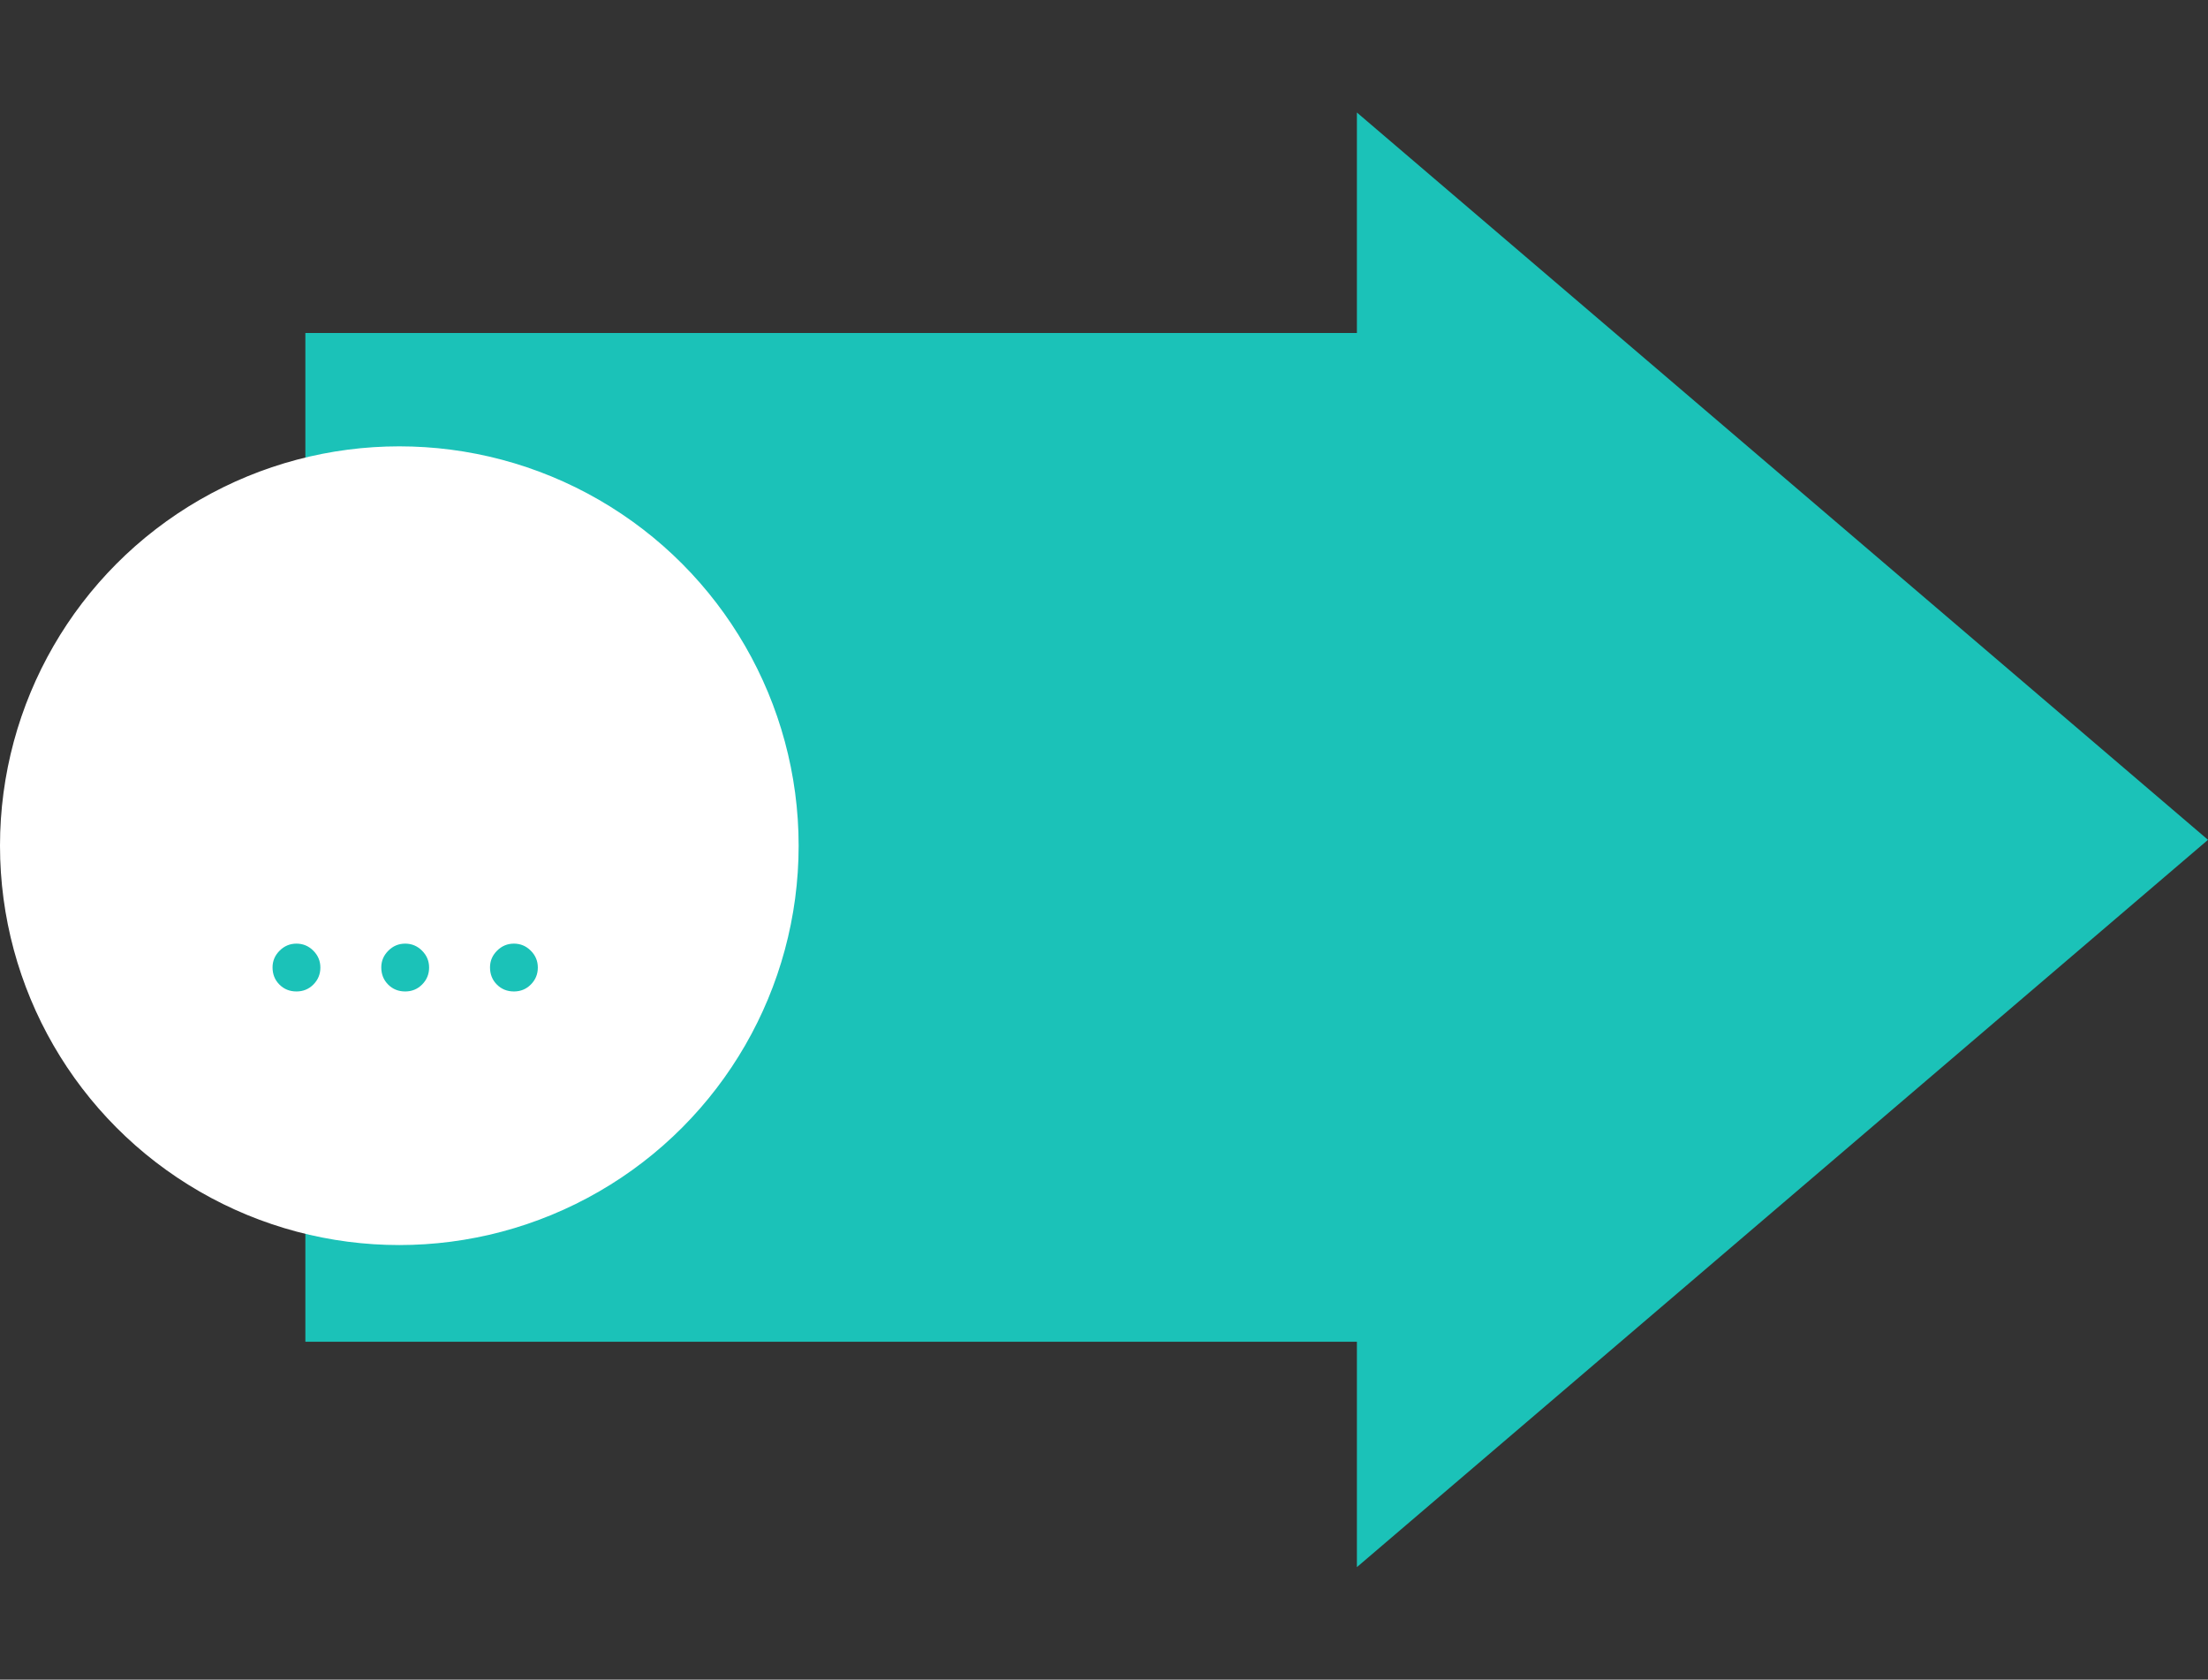
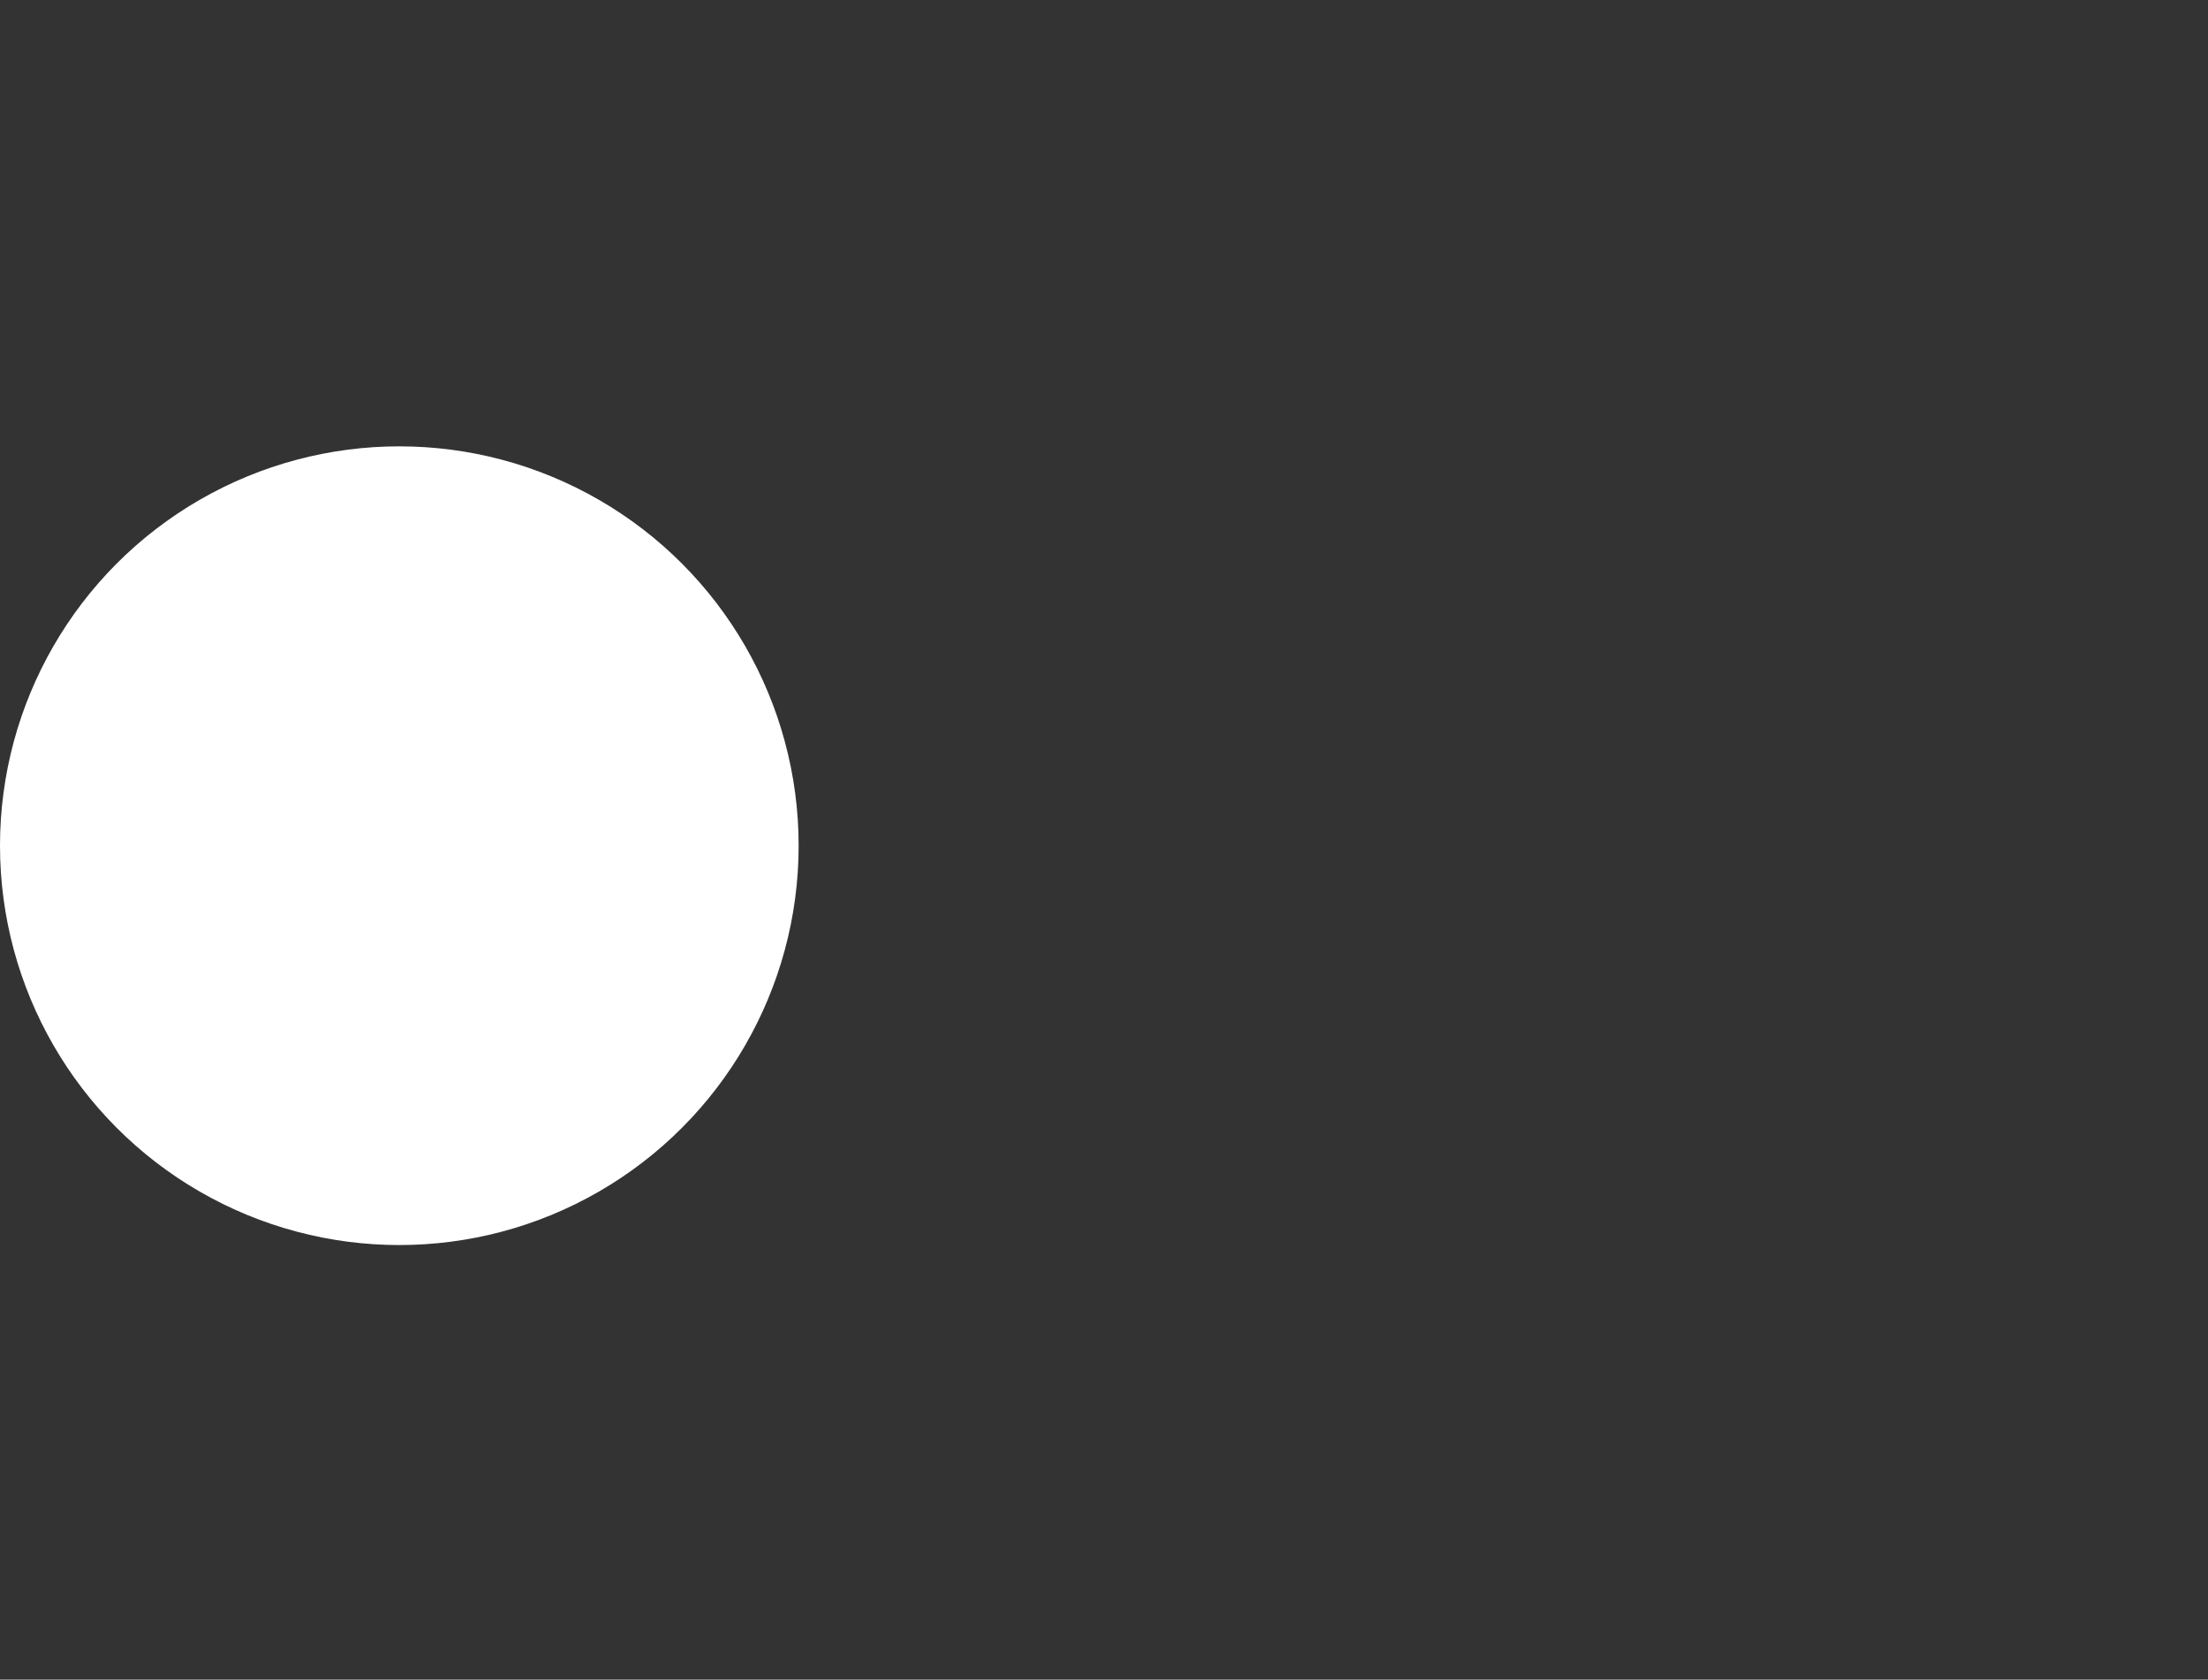
<svg xmlns="http://www.w3.org/2000/svg" width="188" height="143" viewBox="0 0 188 143" fill="none">
  <rect x="0" y="0" width="188" height="143" fill="#333333" stroke="none" />
-   <rect x="26" y="28.35" width="89.893" height="85.883" fill="#1BC2B8" />
-   <path d="M188 71.5L115.533 133.421L115.533 9.579L188 71.5Z" fill="#1BC2B8" />
  <circle cx="34" cy="72" r="33" fill="white" stroke="white" stroke-width="2" />
-   <path d="M23.206 82.359C23.206 81.812 23.406 81.339 23.807 80.939C24.207 80.538 24.686 80.338 25.242 80.338C25.799 80.338 26.277 80.538 26.678 80.939C27.078 81.339 27.278 81.817 27.278 82.374C27.278 82.94 27.078 83.424 26.678 83.824C26.287 84.215 25.809 84.41 25.242 84.41C24.666 84.41 24.183 84.215 23.792 83.824C23.401 83.434 23.206 82.945 23.206 82.359ZM32.464 82.359C32.464 81.812 32.664 81.339 33.065 80.939C33.465 80.538 33.943 80.338 34.5 80.338C35.057 80.338 35.535 80.538 35.935 80.939C36.336 81.339 36.536 81.817 36.536 82.374C36.536 82.94 36.336 83.424 35.935 83.824C35.545 84.215 35.066 84.41 34.5 84.41C33.924 84.41 33.44 84.215 33.05 83.824C32.659 83.434 32.464 82.945 32.464 82.359ZM41.722 82.359C41.722 81.812 41.922 81.339 42.322 80.939C42.723 80.538 43.201 80.338 43.758 80.338C44.315 80.338 44.793 80.538 45.193 80.939C45.594 81.339 45.794 81.817 45.794 82.374C45.794 82.94 45.594 83.424 45.193 83.824C44.803 84.215 44.324 84.41 43.758 84.41C43.182 84.41 42.698 84.215 42.308 83.824C41.917 83.434 41.722 82.945 41.722 82.359Z" fill="#1BC2B8" />
</svg>